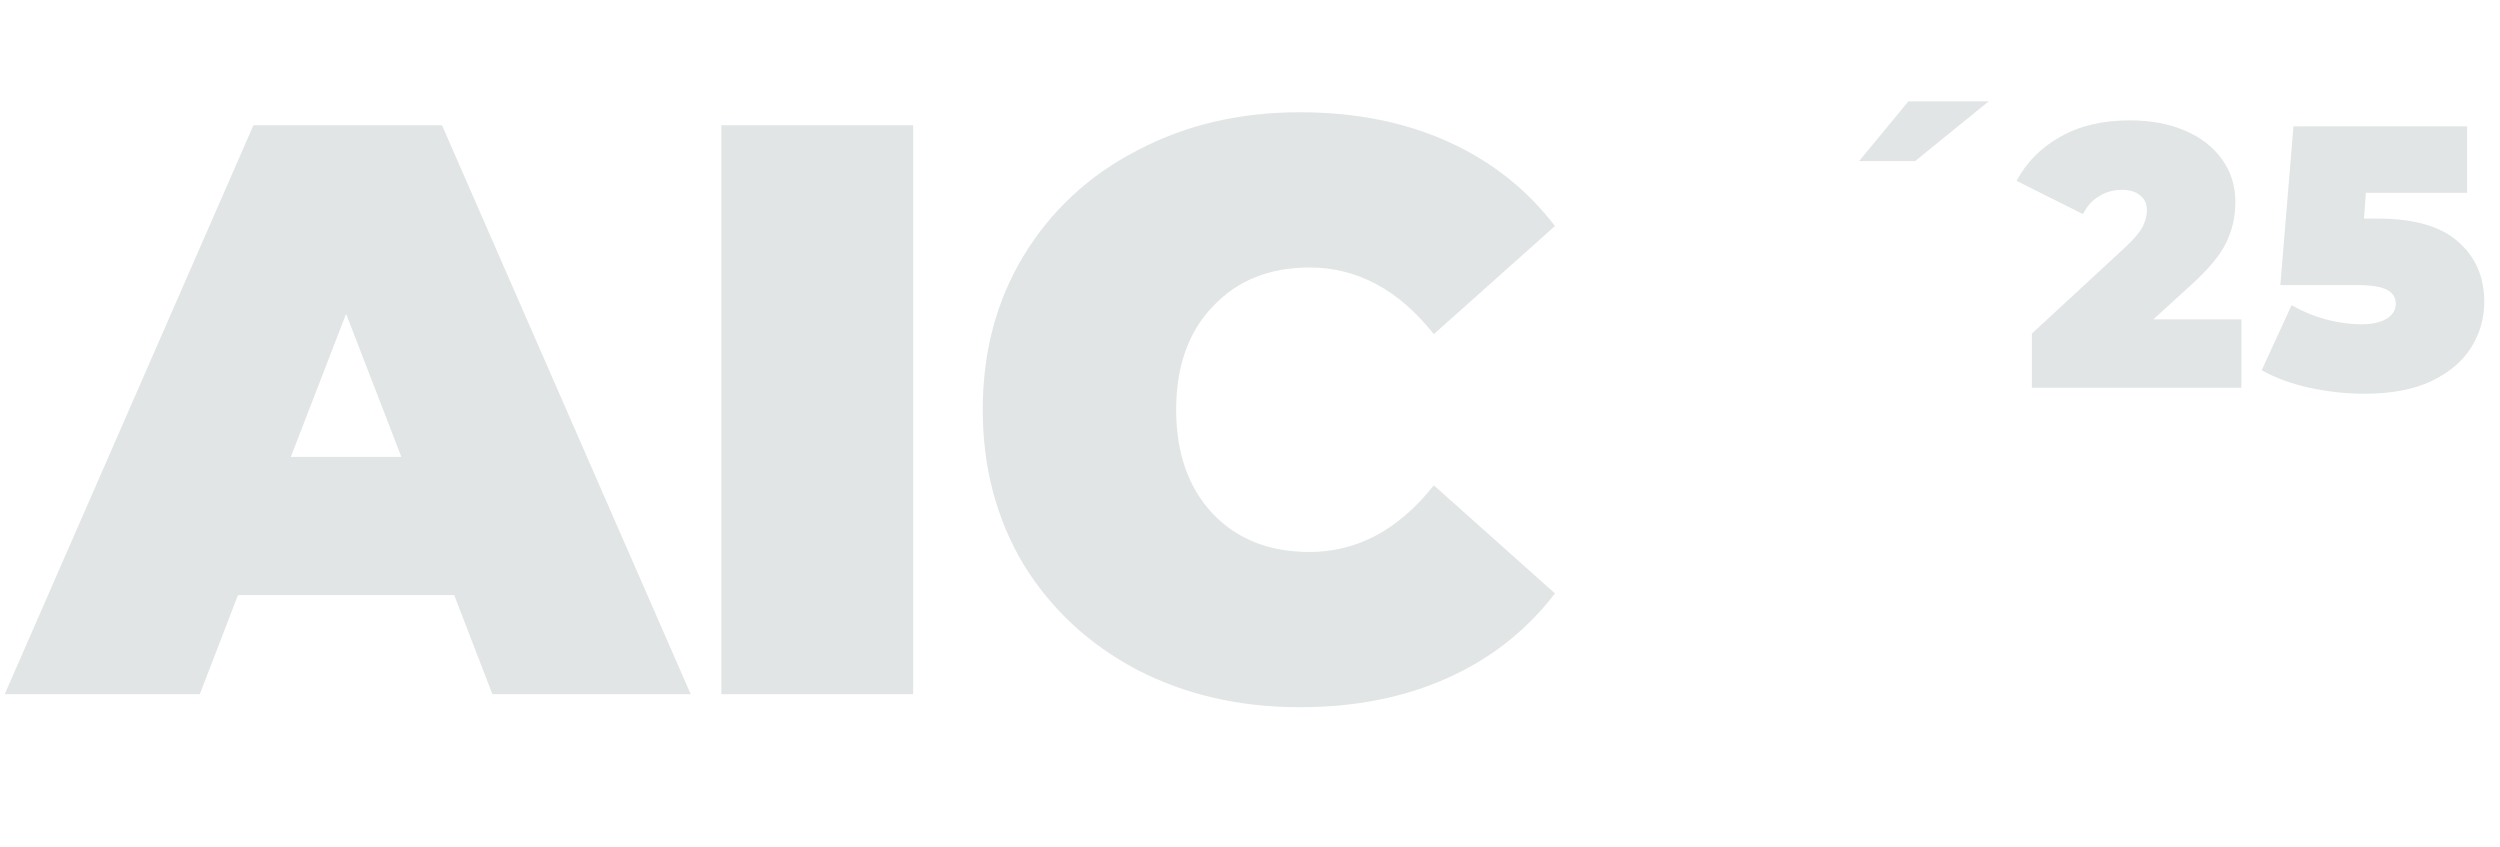
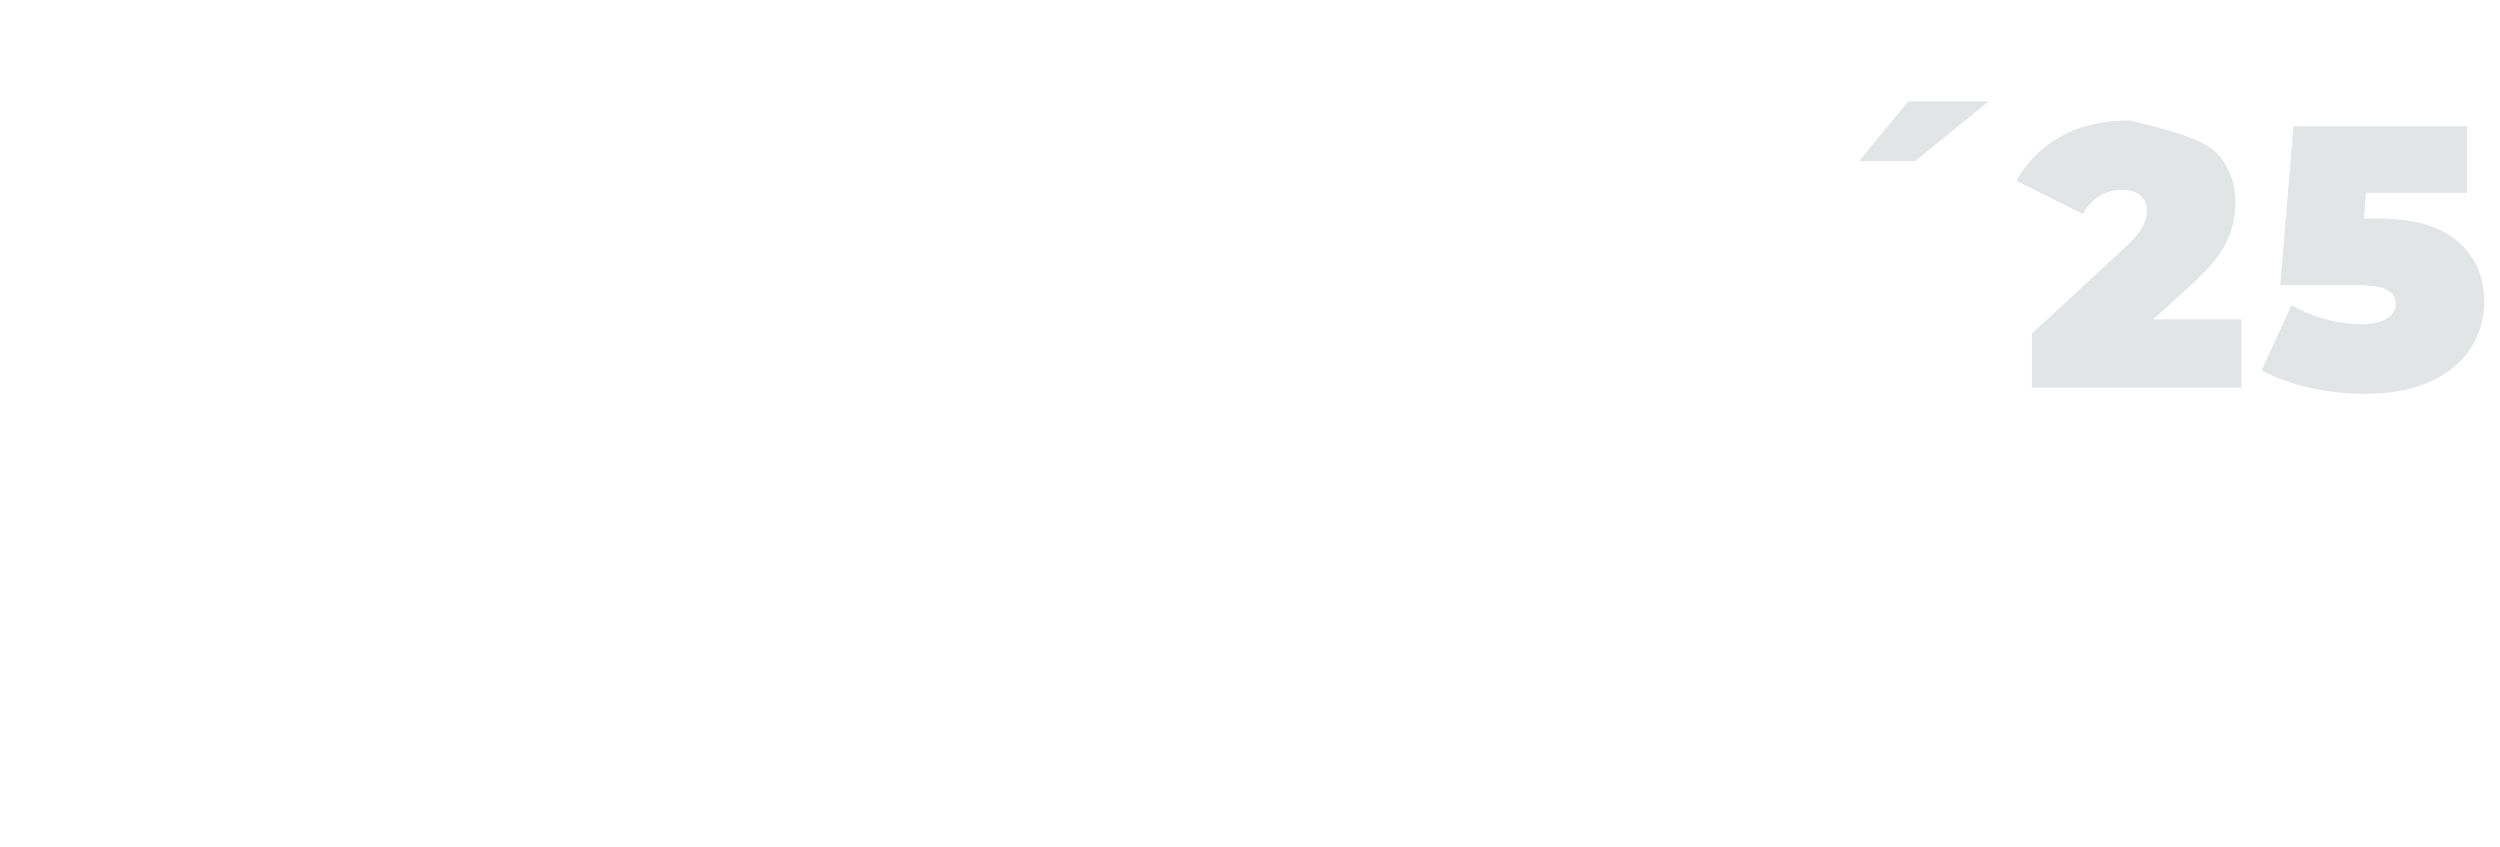
<svg xmlns="http://www.w3.org/2000/svg" width="310" height="105" viewBox="0 0 310 105" fill="none">
-   <path d="M56.32 73.787H29.511L24.774 86.082H0.585L31.426 15.532H54.808L85.649 86.082H61.057L56.32 73.787ZM49.769 56.653L42.916 38.914L36.062 56.653H49.769ZM89.445 15.532H113.231V86.082H89.445V15.532ZM161.166 87.695C153.708 87.695 146.989 86.15 141.009 83.059C135.029 79.901 130.325 75.534 126.899 69.957C123.539 64.313 121.859 57.929 121.859 50.807C121.859 43.685 123.539 37.335 126.899 31.758C130.325 26.114 135.029 21.747 141.009 18.656C146.989 15.498 153.708 13.919 161.166 13.919C168.02 13.919 174.134 15.129 179.509 17.547C184.885 19.966 189.319 23.46 192.813 28.029L177.796 41.434C173.428 35.924 168.288 33.169 162.376 33.169C157.403 33.169 153.405 34.782 150.382 38.007C147.358 41.165 145.846 45.432 145.846 50.807C145.846 56.182 147.358 60.483 150.382 63.708C153.405 66.866 157.403 68.445 162.376 68.445C168.288 68.445 173.428 65.69 177.796 60.18L192.813 73.585C189.319 78.154 184.885 81.648 179.509 84.067C174.134 86.486 168.02 87.695 161.166 87.695Z" fill="#E1E5E5" />
-   <path d="M236.643 12.565H246.599L237.476 19.974H230.53L236.643 12.565ZM277.931 39.608V48.083H251.952V41.368L263.668 30.532C264.687 29.575 265.366 28.757 265.706 28.078C266.045 27.398 266.215 26.735 266.215 26.087C266.215 25.284 265.937 24.666 265.381 24.234C264.857 23.771 264.085 23.54 263.066 23.54C262.078 23.54 261.152 23.802 260.288 24.327C259.423 24.852 258.759 25.593 258.296 26.549L250.054 22.428C251.288 20.113 253.094 18.291 255.472 16.964C257.849 15.605 260.72 14.926 264.085 14.926C266.647 14.926 268.916 15.343 270.892 16.177C272.868 17.01 274.411 18.199 275.523 19.742C276.634 21.286 277.19 23.061 277.19 25.068C277.19 26.858 276.804 28.541 276.032 30.115C275.291 31.659 273.825 33.419 271.633 35.394L267.002 39.608H277.931ZM294.805 27.105C299.343 27.105 302.677 28.062 304.808 29.976C306.969 31.86 308.049 34.345 308.049 37.432C308.049 39.469 307.509 41.352 306.428 43.081C305.379 44.779 303.742 46.169 301.52 47.249C299.297 48.299 296.534 48.823 293.231 48.823C290.946 48.823 288.662 48.577 286.377 48.083C284.124 47.589 282.148 46.863 280.45 45.906L284.154 37.849C285.513 38.62 286.933 39.207 288.415 39.608C289.927 40.01 291.394 40.21 292.814 40.21C294.08 40.21 295.098 39.994 295.87 39.562C296.673 39.099 297.074 38.466 297.074 37.663C297.074 36.892 296.719 36.32 296.009 35.95C295.299 35.549 294.018 35.348 292.166 35.348H282.765L284.386 15.667H305.919V23.91H293.37L293.138 27.105H294.805Z" fill="#E1E5E5" />
+   <path d="M236.643 12.565H246.599L237.476 19.974H230.53L236.643 12.565ZM277.931 39.608V48.083H251.952V41.368L263.668 30.532C264.687 29.575 265.366 28.757 265.706 28.078C266.045 27.398 266.215 26.735 266.215 26.087C266.215 25.284 265.937 24.666 265.381 24.234C264.857 23.771 264.085 23.54 263.066 23.54C262.078 23.54 261.152 23.802 260.288 24.327C259.423 24.852 258.759 25.593 258.296 26.549L250.054 22.428C251.288 20.113 253.094 18.291 255.472 16.964C257.849 15.605 260.72 14.926 264.085 14.926C272.868 17.01 274.411 18.199 275.523 19.742C276.634 21.286 277.19 23.061 277.19 25.068C277.19 26.858 276.804 28.541 276.032 30.115C275.291 31.659 273.825 33.419 271.633 35.394L267.002 39.608H277.931ZM294.805 27.105C299.343 27.105 302.677 28.062 304.808 29.976C306.969 31.86 308.049 34.345 308.049 37.432C308.049 39.469 307.509 41.352 306.428 43.081C305.379 44.779 303.742 46.169 301.52 47.249C299.297 48.299 296.534 48.823 293.231 48.823C290.946 48.823 288.662 48.577 286.377 48.083C284.124 47.589 282.148 46.863 280.45 45.906L284.154 37.849C285.513 38.62 286.933 39.207 288.415 39.608C289.927 40.01 291.394 40.21 292.814 40.21C294.08 40.21 295.098 39.994 295.87 39.562C296.673 39.099 297.074 38.466 297.074 37.663C297.074 36.892 296.719 36.32 296.009 35.95C295.299 35.549 294.018 35.348 292.166 35.348H282.765L284.386 15.667H305.919V23.91H293.37L293.138 27.105H294.805Z" fill="#E1E5E5" />
</svg>